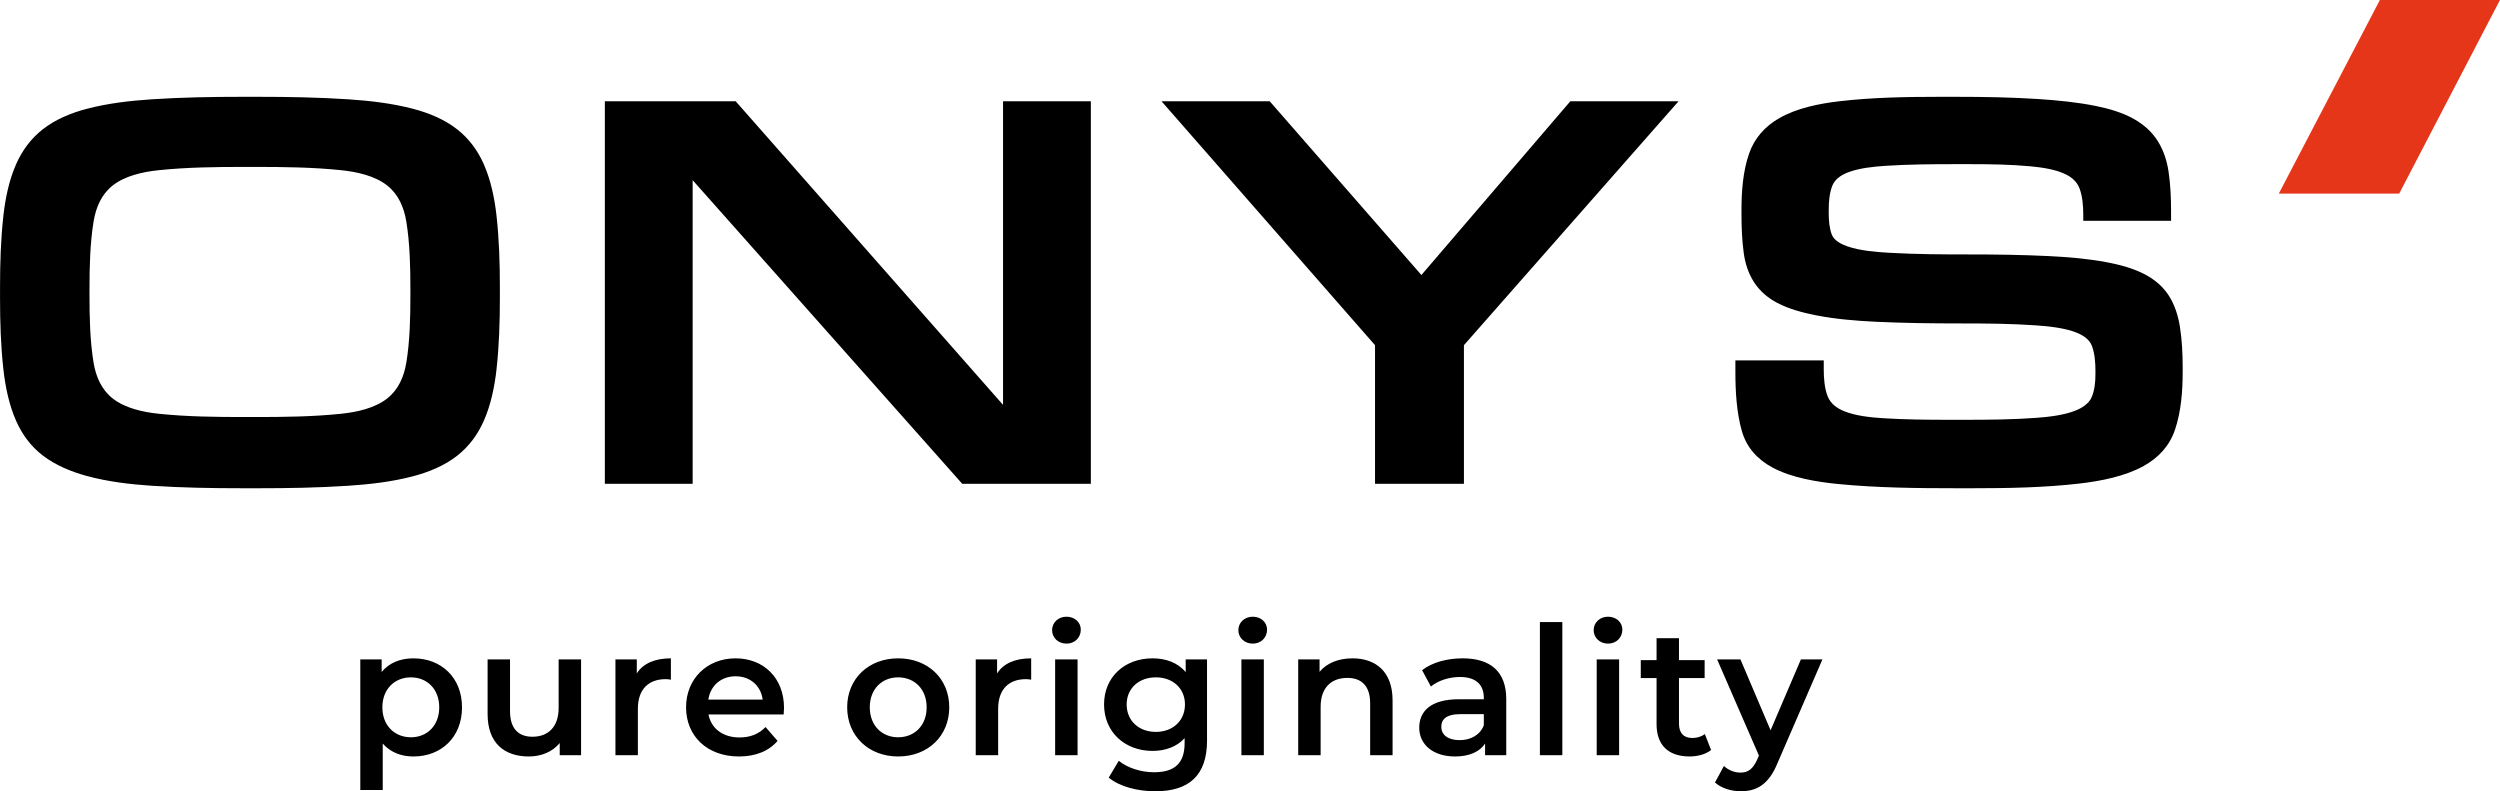
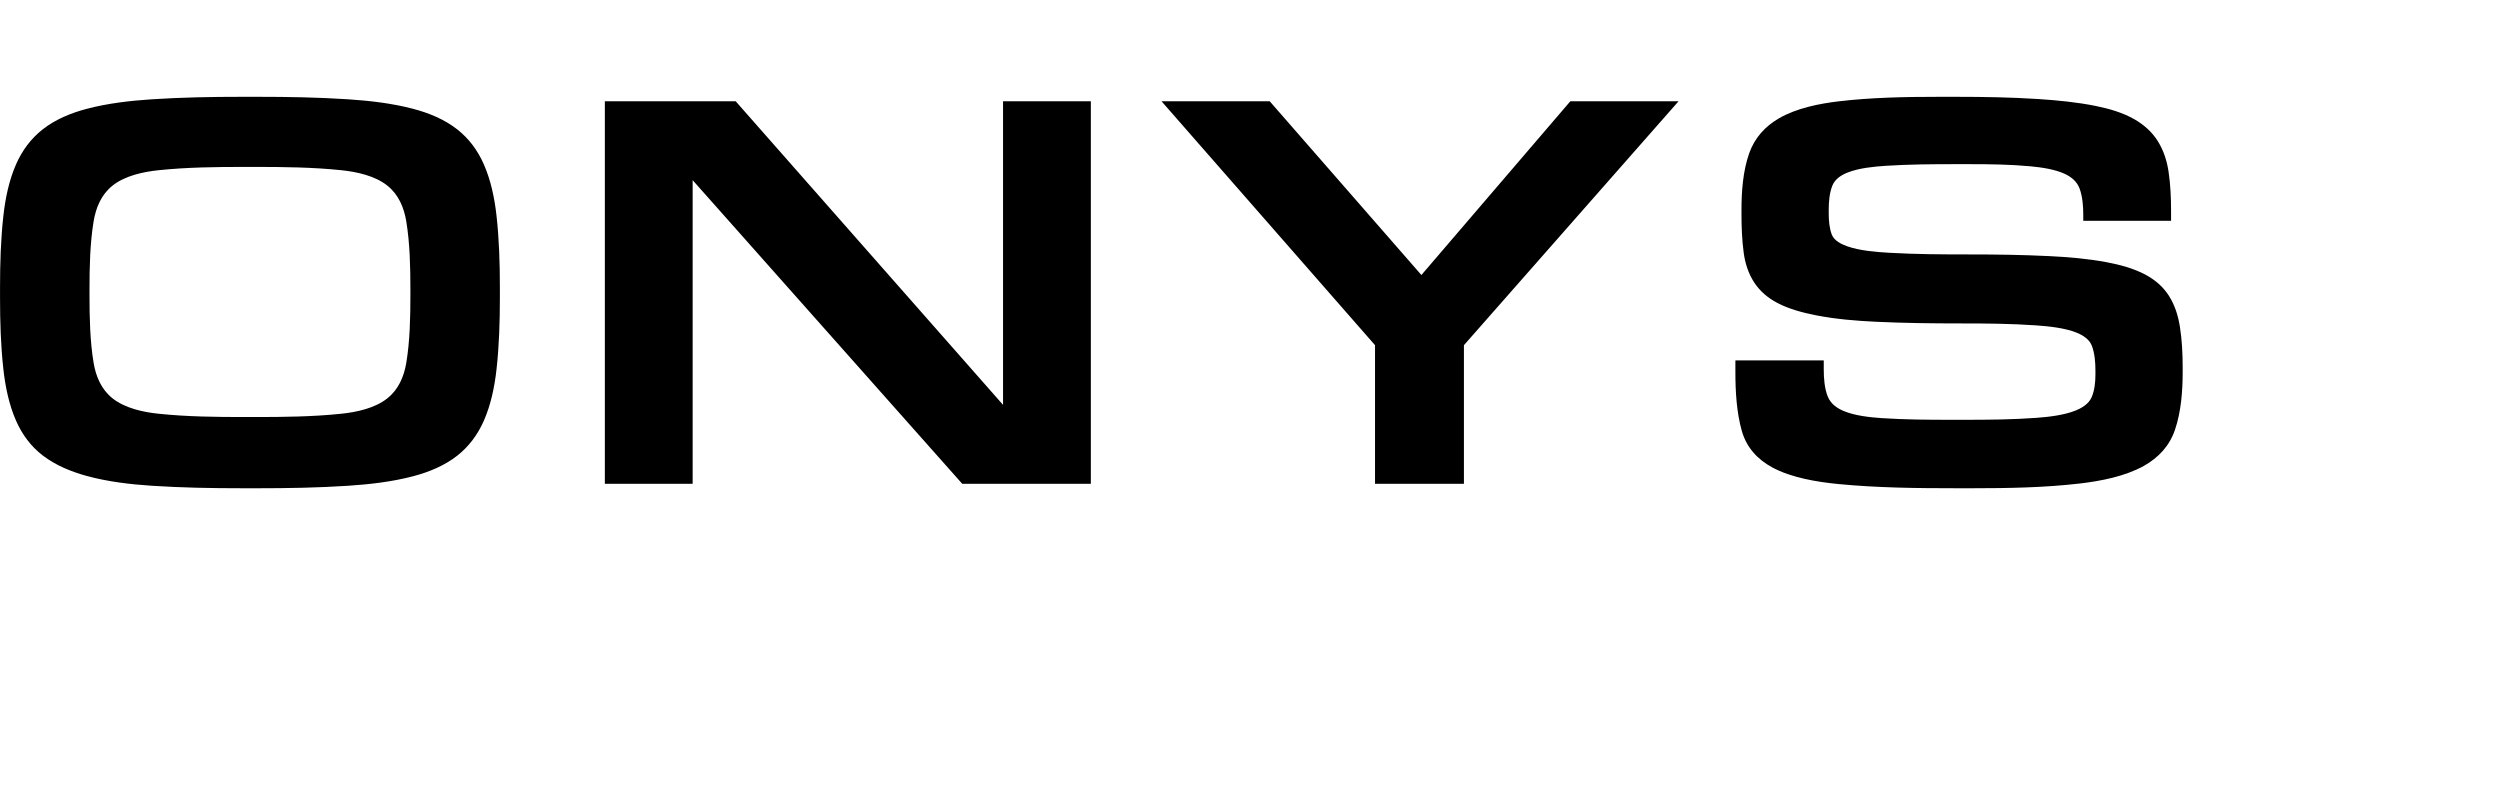
<svg xmlns="http://www.w3.org/2000/svg" xml:space="preserve" width="70.013mm" height="22.16mm" version="1.1" style="shape-rendering:geometricPrecision; text-rendering:geometricPrecision; image-rendering:optimizeQuality; fill-rule:evenodd; clip-rule:evenodd" viewBox="0 0 6987.03 2211.55">
  <defs>
    <style type="text/css">
   
    .fil0 {fill:black}
    .fil2 {fill:black;fill-rule:nonzero}
    .fil1 {fill:#E5361A;fill-rule:nonzero}
   
  </style>
  </defs>
  <g id="Layer_x0020_1">
    <path class="fil0" d="M675.29 1364.59c-83.83,0 -168.11,-1.49 -251.79,-6.98 -60.22,-3.96 -122.77,-11.4 -181.09,-27.35 -43.41,-11.89 -86.98,-29.64 -122.92,-57.19 -33.34,-25.57 -57.78,-58.69 -74.67,-97.07 -19.82,-45.03 -30.08,-95.39 -35.49,-144.09 -7.31,-65.73 -9.33,-132.76 -9.33,-198.86l0 -30.92c0,-66.1 2.03,-133.13 9.33,-198.86 5.41,-48.7 15.67,-99.06 35.49,-144.09 16.94,-38.5 41.39,-71.76 74.59,-97.78 35.82,-28.05 79.38,-45.78 123.08,-57.27 58.43,-15.38 120.83,-22.61 181.01,-26.57 83.68,-5.5 167.96,-6.98 251.79,-6.98l46.38 0c83.82,0 168.11,1.48 251.77,6.98 60.19,3.95 122.6,11.19 181.03,26.57 43.7,11.5 87.25,29.22 123.07,57.27 33.21,26.02 57.64,59.28 74.59,97.78 19.81,45.03 30.09,95.39 35.5,144.09 7.31,65.73 9.33,132.76 9.33,198.86l0 30.92c0,66.1 -2.03,133.13 -9.33,198.86 -5.41,48.7 -15.69,99.05 -35.5,144.09 -16.95,38.5 -41.38,71.76 -74.59,97.78 -35.82,28.05 -79.37,45.78 -123.07,57.27 -58.43,15.38 -120.84,22.61 -181.03,26.57 -83.66,5.49 -167.95,6.98 -251.77,6.98l-46.38 0zm1260.49 -861.04l0 848.66 -245.39 0 0 -1069.24 365.62 0 747.3 848.58 0 -848.58 245.39 0 0 1069.24 -359.4 0 -753.52 -848.66zm1907.19 461.21l-596.77 -681.79 302.36 0 424.01 485.67 416.29 -485.67 302.49 0 -599.93 681.8 0 387.44 -248.46 0 0 -387.45zm2257.28 75.42c0,52.68 -4.4,110.36 -21.35,160.56 -15.31,45.36 -46.02,78.51 -87.66,101.64 -52.3,29.06 -119.93,42.14 -178.79,49 -97.7,11.38 -199.54,13.2 -297.84,13.2l-49.46 0c-107.77,0 -218.92,-1.26 -326.25,-11.65 -59.98,-5.8 -132.31,-17.57 -185.85,-46.66 -41.58,-22.58 -71.61,-55.54 -84.77,-101.3 -14.85,-51.65 -18.14,-111.29 -18.14,-164.8l0 -32.93 246.94 0 0 25.2c0,24.51 2.06,54 11.66,76.85 8.35,19.83 25.93,32.04 45.3,39.94 31.33,12.79 72.59,17.25 106.12,19.45 62.81,4.09 126.61,4.61 189.53,4.61l41.74 0c65.91,0 132.99,-0.58 198.74,-5.38 34.66,-2.53 77.66,-7.27 110.14,-20.24 17.95,-7.2 37.14,-18.52 45.29,-36.98 8.6,-19.5 10.83,-43.24 10.83,-64.34l0 -10.82c0,-22.2 -1.92,-46.99 -9.52,-68.01 -6.94,-19.23 -25.41,-30.7 -43.51,-37.94 -32.96,-13.18 -78,-17.77 -113.19,-20.23 -69.85,-4.9 -141.12,-5.4 -211.13,-5.4 -78.65,0 -157.57,-0.93 -236.15,-4.65 -55.34,-2.61 -112.28,-7.29 -166.7,-17.93 -36.39,-7.11 -76.24,-17.45 -109.17,-34.88 -25.99,-13.77 -48.28,-32.41 -64.42,-57.17 -16.24,-24.94 -25.24,-53.22 -29.21,-82.57 -4.85,-35.8 -6.26,-72.54 -6.26,-108.65l0 -12.36c0,-51.3 4.28,-108.09 21.37,-156.81 15.16,-43.2 44.12,-75.5 83.63,-98.36 48.96,-28.34 112.52,-41.04 168.12,-47.53 90.9,-10.63 185.5,-12.43 276.97,-12.43l52.54 0c75.6,0 151.61,1.3 227.05,6.21 53.58,3.48 108.51,8.82 161.18,19.49 36.59,7.39 75.36,18.59 107.86,37.34 26.31,15.18 48.87,35.13 65,61.05 16.06,25.79 25.38,54.66 29.87,84.6 5.39,36.04 7.06,73.13 7.06,109.54l0 28.31 -245.39 0 0 -17.48c0,-23.64 -2.03,-50.27 -10.25,-72.6 -7.08,-19.21 -22.09,-31.89 -40.23,-40.55 -27.75,-13.25 -65.52,-18.67 -95.87,-21.57 -56.73,-5.41 -115.3,-6.14 -172.26,-6.14l-40.18 0c-64.21,0 -129.33,0.49 -193.42,4.62 -33.28,2.15 -74.99,6.36 -106.21,18.7 -17.81,7.06 -35.42,18.14 -42.82,36.66 -8.16,20.42 -10.17,45.18 -10.17,66.96l0 10.82c0,19.21 1.67,41.25 8.66,59.33 6.59,17.01 27.2,26.92 43.24,32.57 34.49,12.19 80.97,15.96 117.3,18.05 73.61,4.24 148.32,4.62 222.06,4.62 74.81,0 149.85,0.98 224.57,4.65 53.59,2.63 108.44,7.21 161.21,17.15 36.5,6.88 75.64,17.24 108.51,34.95 26.38,14.2 49.01,33.35 65.19,58.75 16.56,26.02 25.87,55.87 30.68,86.15 6,37.79 7.83,76.79 7.83,115.03l0 12.37zm-5386.32 125.38c79.17,0 161.41,-0.92 240.18,-9.22 43.07,-4.53 93.52,-15.37 128.24,-42.9 31.34,-24.86 46.66,-60.79 53.11,-99.48 10.11,-60.66 11.46,-127.25 11.46,-188.65l0 -17c0,-61.74 -1.41,-128.42 -11.47,-189.42 -6.4,-38.85 -21.61,-75.27 -53.1,-100.24 -34.72,-27.54 -85.17,-38.37 -128.24,-42.9 -78.78,-8.29 -161.01,-9.24 -240.18,-9.24l-30.92 0c-79.16,0 -161.4,0.95 -240.17,9.24 -43.07,4.53 -93.53,15.36 -128.25,42.9 -31.5,24.97 -46.69,61.39 -53.09,100.24 -10.07,61.01 -11.48,127.68 -11.48,189.42l0 17c0,61.4 1.36,127.99 11.47,188.65 6.46,38.69 21.78,74.62 53.1,99.48 34.72,27.53 85.18,38.37 128.25,42.9 78.77,8.3 161.01,9.22 240.17,9.22l30.92 0z" />
-     <polygon class="fil1" points="6987.03,0 6705.35,541.18 6368.85,541.18 6651.4,0 " />
-     <path class="fil2" d="M1155.31 1839.99c-36.61,0 -67.69,12.53 -88.75,38.1l0 -35.1 -59.68 0 0 365.05 62.69 0 0 -129.88c21.56,24.58 51.64,36.11 85.74,36.11 78.22,0 135.88,-54.16 135.88,-137.39 0,-82.74 -57.66,-136.89 -135.88,-136.89zm-7.03 220.63c-45.12,0 -79.72,-32.59 -79.72,-83.74 0,-51.15 34.6,-83.74 79.72,-83.74 45.14,0 79.24,32.59 79.24,83.74 0,51.15 -34.1,83.74 -79.24,83.74zm412.97 -217.63l0 135.39c0,53.65 -29.58,80.73 -73.2,80.73 -39.61,0 -62.68,-23.07 -62.68,-71.7l0 -144.42 -62.67 0 0 152.94c0,80.73 46.64,118.34 115.33,118.34 34.6,0 66.19,-13.03 86.24,-37.61l0 34.1 59.68 0 0 -267.77 -62.69 0zm218.43 39.12l0 -39.12 -59.67 0 0 267.77 62.68 0 0 -129.88c0,-54.65 30.08,-82.73 77.72,-82.73 4.51,0 9.02,0.51 14.54,1.51l0 -59.67c-44.63,0 -77.22,14.04 -95.28,42.12zm411.46 96.27c0,-83.75 -57.15,-138.4 -135.37,-138.4 -79.73,0 -138.4,57.16 -138.4,136.89 0,79.73 58.17,137.39 147.92,137.39 46.14,0 83.75,-15.04 107.81,-43.63l-33.6 -38.6c-19.05,19.55 -42.61,29.08 -72.7,29.08 -46.64,0 -79.22,-25.08 -86.75,-64.18l210.1 0c0.5,-6.02 1,-13.54 1,-18.55zm-135.37 -88.25c41.12,0 70.7,26.57 75.72,65.18l-151.94 0c6.03,-39.11 35.61,-65.18 76.22,-65.18zm454.29 224.13c83.24,0 142.91,-57.16 142.91,-137.39 0,-80.24 -59.67,-136.89 -142.91,-136.89 -82.23,0 -142.4,56.65 -142.4,136.89 0,80.23 60.17,137.39 142.4,137.39zm0 -53.65c-45.13,0 -79.22,-32.59 -79.22,-83.74 0,-51.15 34.09,-83.74 79.22,-83.74 45.64,0 79.73,32.59 79.73,83.74 0,51.15 -34.09,83.74 -79.73,83.74zm276.59 -178.51l0 -39.12 -59.67 0 0 267.77 62.68 0 0 -129.88c0,-54.65 30.08,-82.73 77.72,-82.73 4.5,0 9.02,0.51 14.54,1.51l0 -59.67c-44.64,0 -77.22,14.04 -95.28,42.12zm193.86 -83.24c23.55,0 40.1,-17.05 40.1,-39.11 0,-20.56 -17.05,-36.11 -40.1,-36.11 -23.07,0 -40.12,16.55 -40.12,37.61 0,21.06 17.05,37.6 40.12,37.6zm-31.61 311.89l62.69 0 0 -267.77 -62.69 0 0 267.77zm364.85 -267.77l0 35.61c-22.07,-26.58 -55.16,-38.61 -92.77,-38.61 -76.71,0 -135.38,51.15 -135.38,128.87 0,77.72 58.67,129.87 135.38,129.87 36.11,0 67.69,-11.54 89.76,-35.6l0 14.04c0,54.15 -26.07,81.22 -85.24,81.22 -37.11,0 -75.22,-12.53 -98.78,-32.09l-28.09 47.14c30.59,25.07 80.24,38.1 130.37,38.1 93.78,0 144.42,-44.12 144.42,-141.4l0 -227.15 -59.67 0zm-83.24 202.59c-47.64,0 -81.73,-31.09 -81.73,-76.72 0,-45.13 34.09,-75.72 81.73,-75.72 47.13,0 81.22,30.59 81.22,75.72 0,45.64 -34.09,76.72 -81.22,76.72zm270.57 -246.71c23.56,0 40.11,-17.05 40.11,-39.11 0,-20.56 -17.05,-36.11 -40.11,-36.11 -23.07,0 -40.12,16.55 -40.12,37.61 0,21.06 17.05,37.6 40.12,37.6zm-31.6 311.89l62.68 0 0 -267.77 -62.68 0 0 267.77zm310.68 -270.77c-39.1,0 -71.7,13.04 -92.25,37.6l0 -34.6 -59.68 0 0 267.77 62.68 0 0 -135.38c0,-53.65 30.09,-80.74 74.71,-80.74 40.12,0 63.69,23.07 63.69,70.71l0 145.41 62.67 0 0 -153.44c0,-80.73 -47.63,-117.33 -111.82,-117.33zm307.67 0c-43.11,0 -84.74,11.04 -113.32,33.09l24.57 45.63c20.06,-16.55 51.15,-26.58 81.23,-26.58 44.62,0 66.68,21.57 66.68,58.17l0 4.01 -69.19 0c-81.23,0 -111.32,35.1 -111.32,79.72 0,46.65 38.61,80.24 99.79,80.24 40.11,0 69.2,-13.03 84.24,-36.11l0 32.59 59.17 0 0 -156.94c0,-77.22 -44.63,-113.83 -121.85,-113.83zm-8.52 228.65c-32.08,0 -51.14,-14.55 -51.14,-37.1 0,-19.56 11.53,-35.61 54.15,-35.61l64.68 0 0 31.09c-10.52,27.57 -37.1,41.63 -67.69,41.63zm224.43 42.11l62.69 0 0 -372.06 -62.69 0 0 372.06zm190.35 -311.89c23.56,0 40.11,-17.05 40.11,-39.11 0,-20.56 -17.05,-36.11 -40.11,-36.11 -23.07,0 -40.12,16.55 -40.12,37.61 0,21.06 17.05,37.6 40.12,37.6zm-31.6 311.89l62.68 0 0 -267.77 -62.68 0 0 267.77zm302.16 -59.17c-9.52,7.52 -22.07,11.04 -35.1,11.04 -24.07,0 -37.1,-14.04 -37.1,-40.12l0 -127.36 71.7 0 0 -50.15 -71.7 0 0 -61.17 -62.67 0 0 61.17 -44.13 0 0 50.15 44.13 0 0 128.87c0,59.17 33.59,90.26 92.25,90.26 22.57,0 45.14,-6.02 60.18,-18.05l-17.55 -44.63zm268.56 -208.6l-84.74 198.07 -84.24 -198.07 -65.19 0 116.83 268.77 -4.51 10.53c-12.04,26.58 -25.08,37.09 -47.13,37.09 -17.05,0 -34.1,-7.01 -46.14,-18.54l-25.07 46.13c17.06,15.55 45.13,24.57 71.7,24.57 44.63,0 78.72,-18.55 103.3,-79.22l125.35 -289.33 -60.18 0z" />
  </g>
</svg>